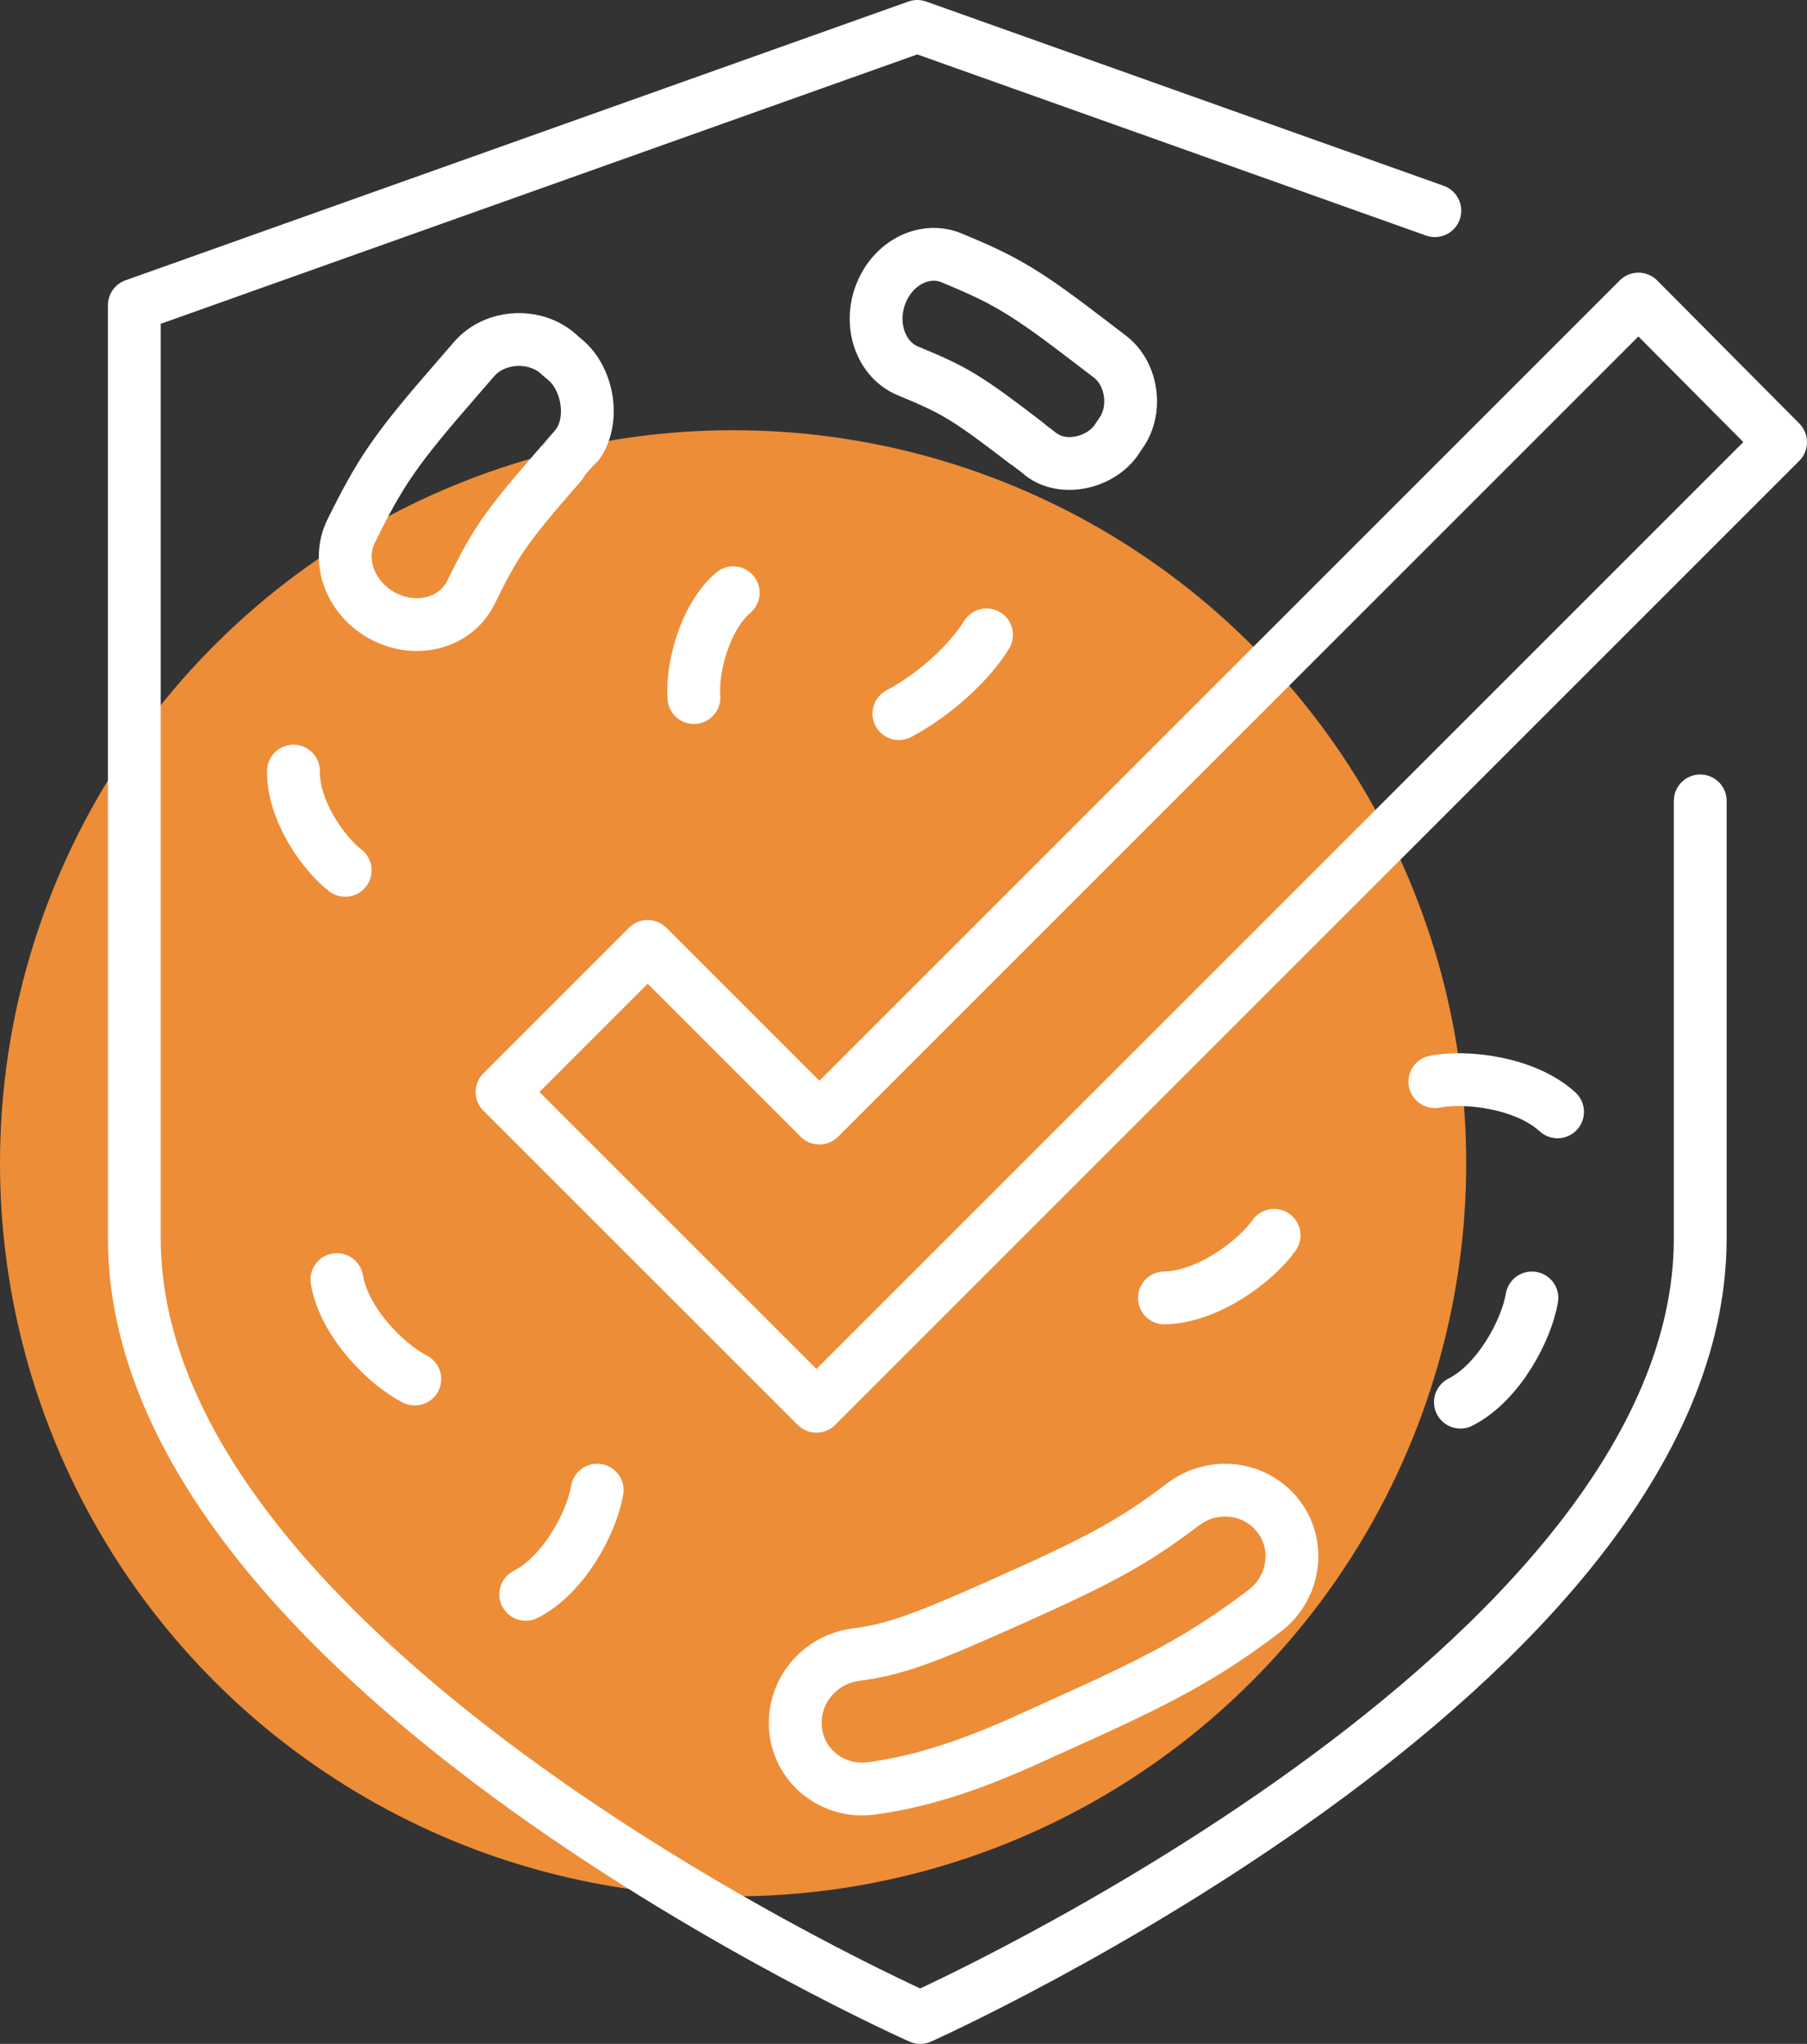
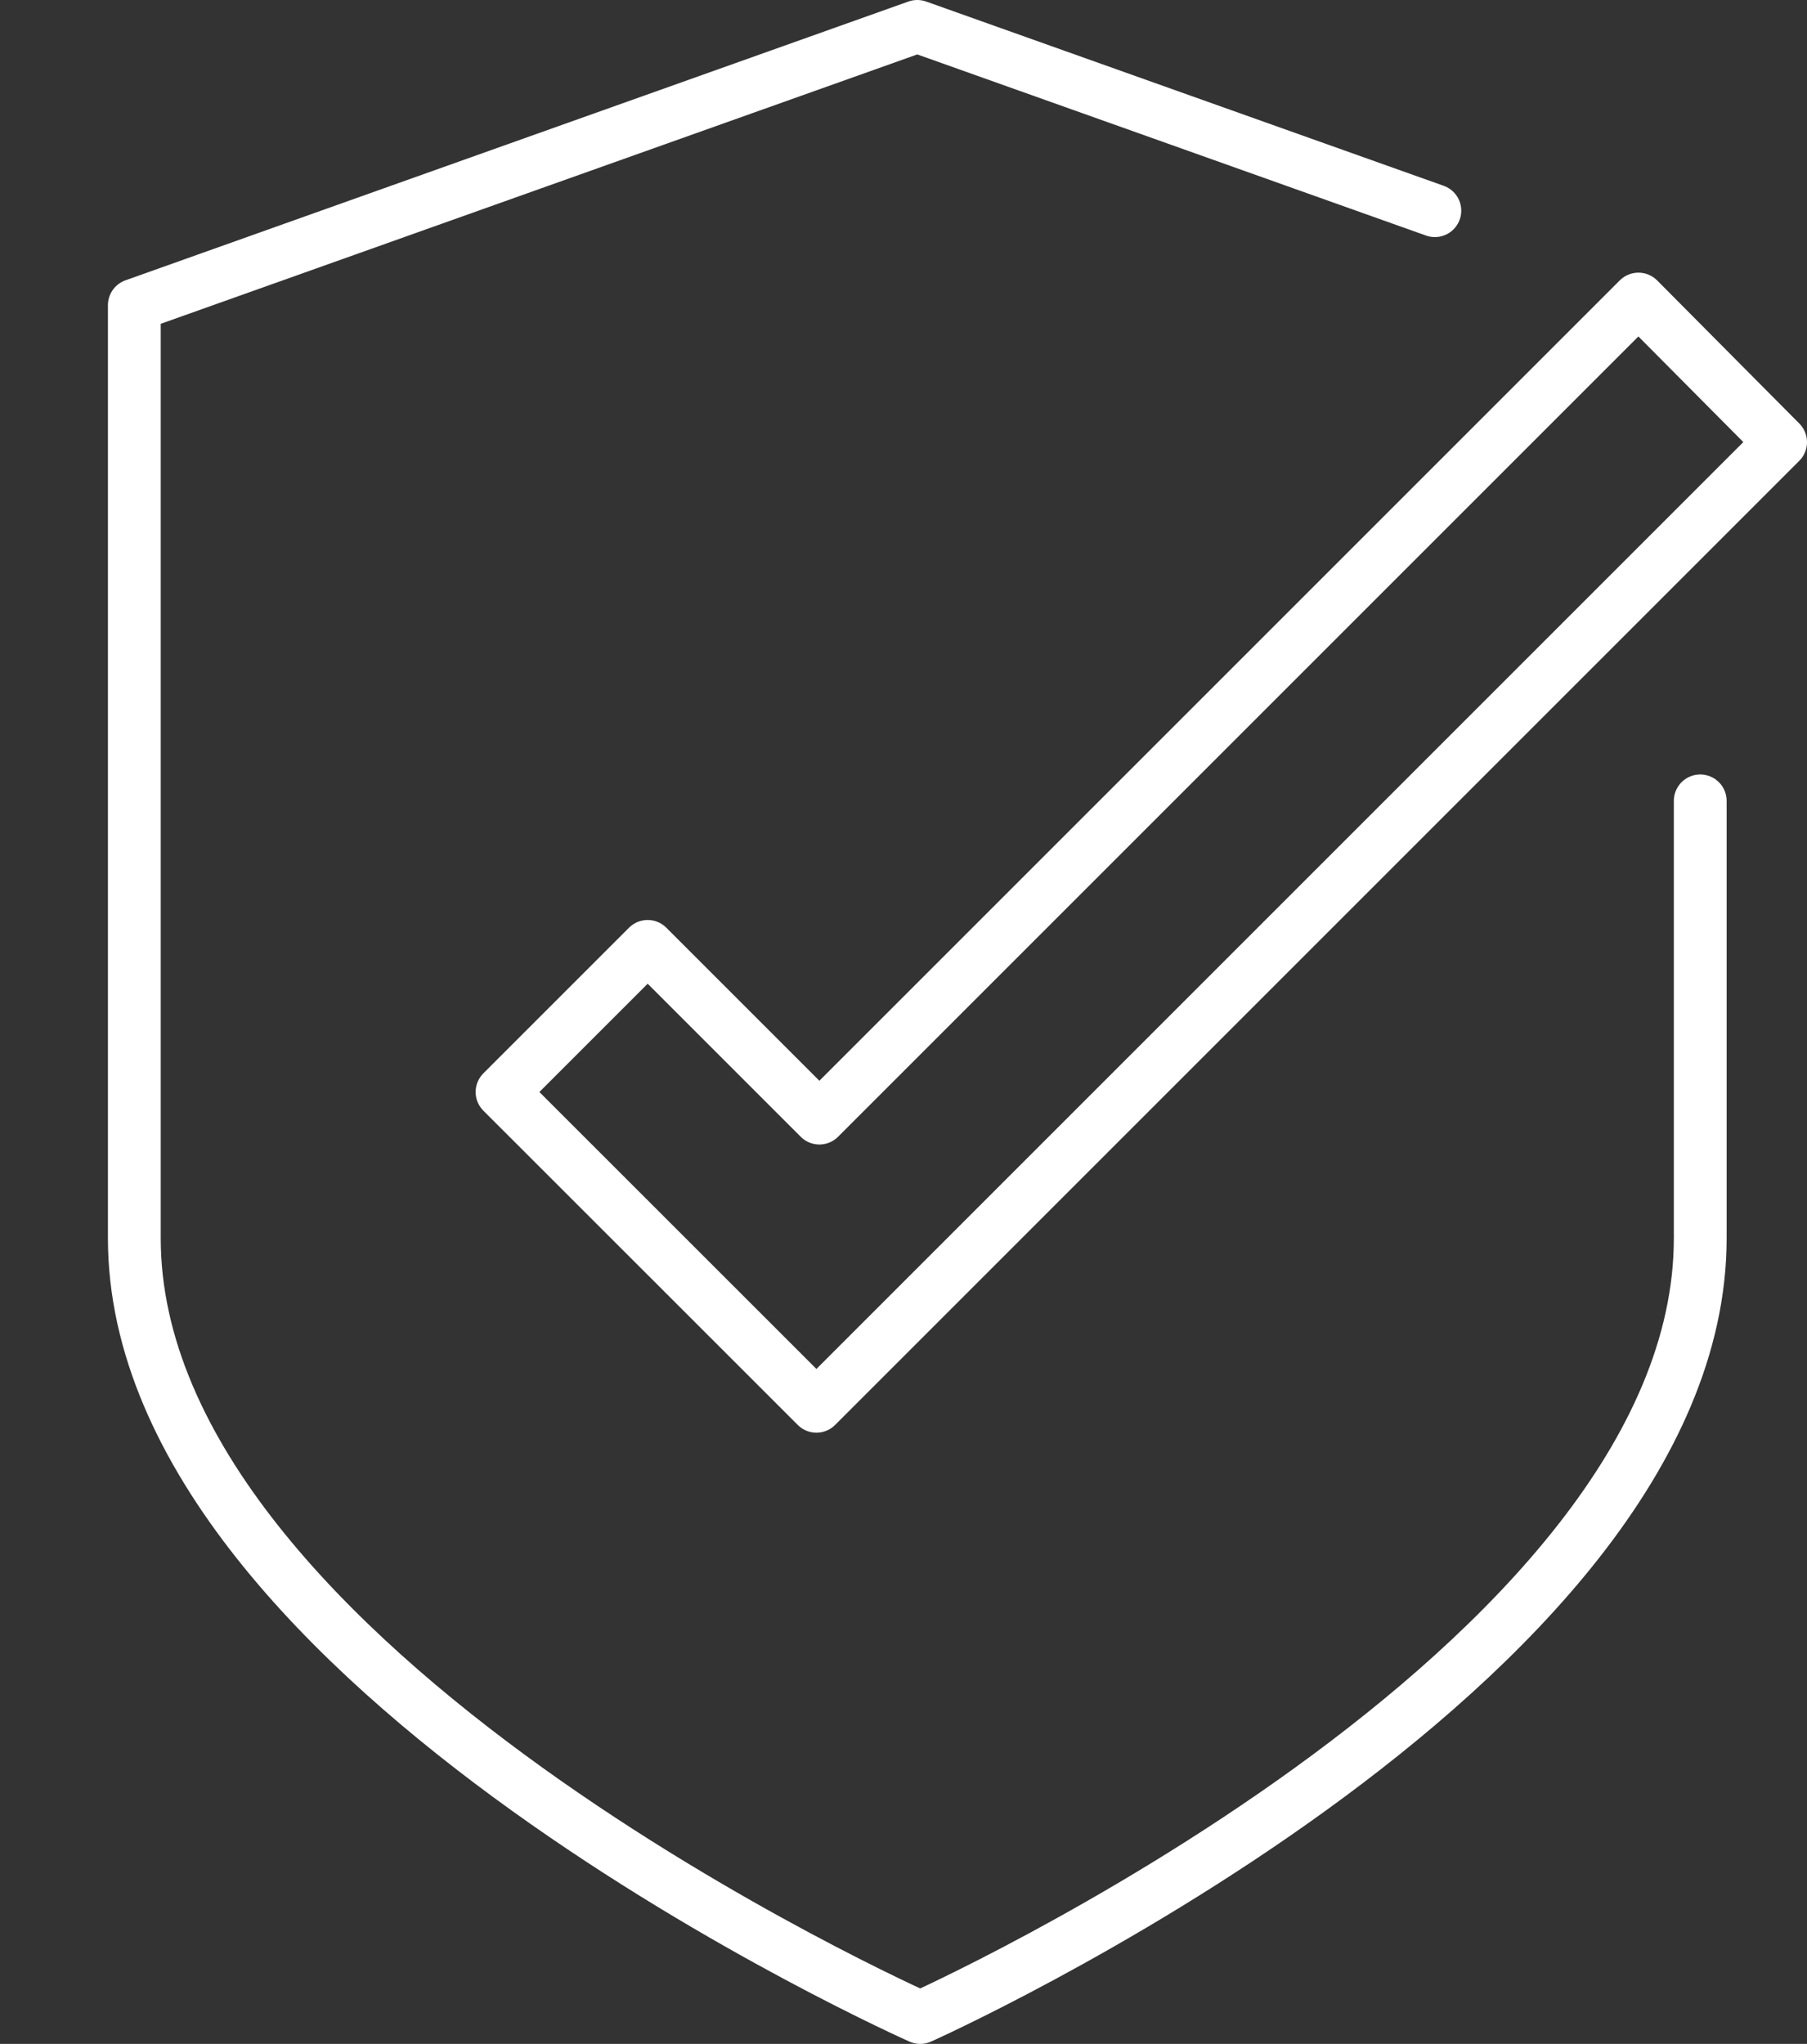
<svg xmlns="http://www.w3.org/2000/svg" id="Layer_2" data-name="Layer 2" viewBox="0 0 171.11 193.55">
  <rect x="0" y="0" width="171.11" height="193.55" fill="#333333" stroke="none" />
  <defs>
    <style>      .cls-1 {        fill: none;        stroke: #fff;        stroke-linecap: round;        stroke-linejoin: round;        stroke-width: 5px;      }      .cls-2 {        fill: #ed8d37;      }    </style>
  </defs>
  <g id="Layer_1-2" data-name="Layer 1">
-     <circle class="cls-2" cx="69.42" cy="110.16" r="69.42" />
    <path class="cls-1" d="M161,75.84v41.42c0,40.75-73.86,73.79-73.86,73.79,0,0-74.42-33.04-74.42-73.79V28.9L86.86,2.5l49.01,17.45" />
    <polygon class="cls-1" points="168.61 41.87 77.31 133.17 47.54 103.41 61.33 89.62 77.59 105.88 155.15 28.32 168.61 41.87" />
-     <path class="cls-1" d="M121.35,143.99c1.77,2.76,1.11,6.49-1.6,8.55-5.66,4.3-9.9,6.55-19.25,10.74-4.34,1.95-10.7,5.13-18.05,6.08-3.54.45-6.72-2.02-7.11-5.51-.39-3.5,2.16-6.7,5.7-7.16,3.78-.48,6.64-1.59,14.34-5.03,8.47-3.79,11.76-5.48,16.65-9.2,2.85-2.17,6.89-1.66,9.02,1.12.1.14.2.28.29.42ZM93.42,60.12c-1.49,2.43-4.66,5.52-8.3,7.46M65.71,66.06c-.21-2.69.96-7.54,3.72-9.93M32.69,82.42c-2.14-1.65-4.97-5.76-4.9-9.4M120.65,116.98c-1.76,2.48-6.28,5.85-10.39,5.93M39.28,130.59c-2.71-1.38-6.7-5.37-7.38-9.42M135.87,102.43c2.99-.58,8.59.09,11.62,2.86M145.06,122.91c-.5,3-3.11,8.01-6.77,9.87M56.55,141.11c-.5,3-3.11,8.01-6.77,9.87M52.95,33.58c-2.23-2.06-6.08-1.87-8.06.43-.11.13-1.44,1.66-1.55,1.79-5.98,6.86-7.31,8.87-10.1,14.52-1.34,2.71-.14,6.1,2.67,7.81.14.09.29.17.45.25,3.13,1.61,6.8.6,8.21-2.24,2.41-4.88,3.18-6.06,8.6-12.28.01-.02,1.26-1.45,1.27-1.46,1.91-2.19,1.38-6.22-.76-8.19l-.73-.62ZM106.11,41.06c1.6-2.18,1.13-5.66-1.01-7.29-.12-.09-1.55-1.18-1.66-1.27-6.4-4.92-8.24-5.97-13.33-8.08-2.44-1.01-5.28.33-6.53,3.01-.06.14-.12.28-.18.42-1.14,2.96.02,6.22,2.59,7.28,4.4,1.82,5.48,2.43,11.28,6.89.01.01,1.35,1.03,1.36,1.04,2.05,1.57,5.48.79,7.01-1.3l.48-.71Z" />
  </g>
</svg>